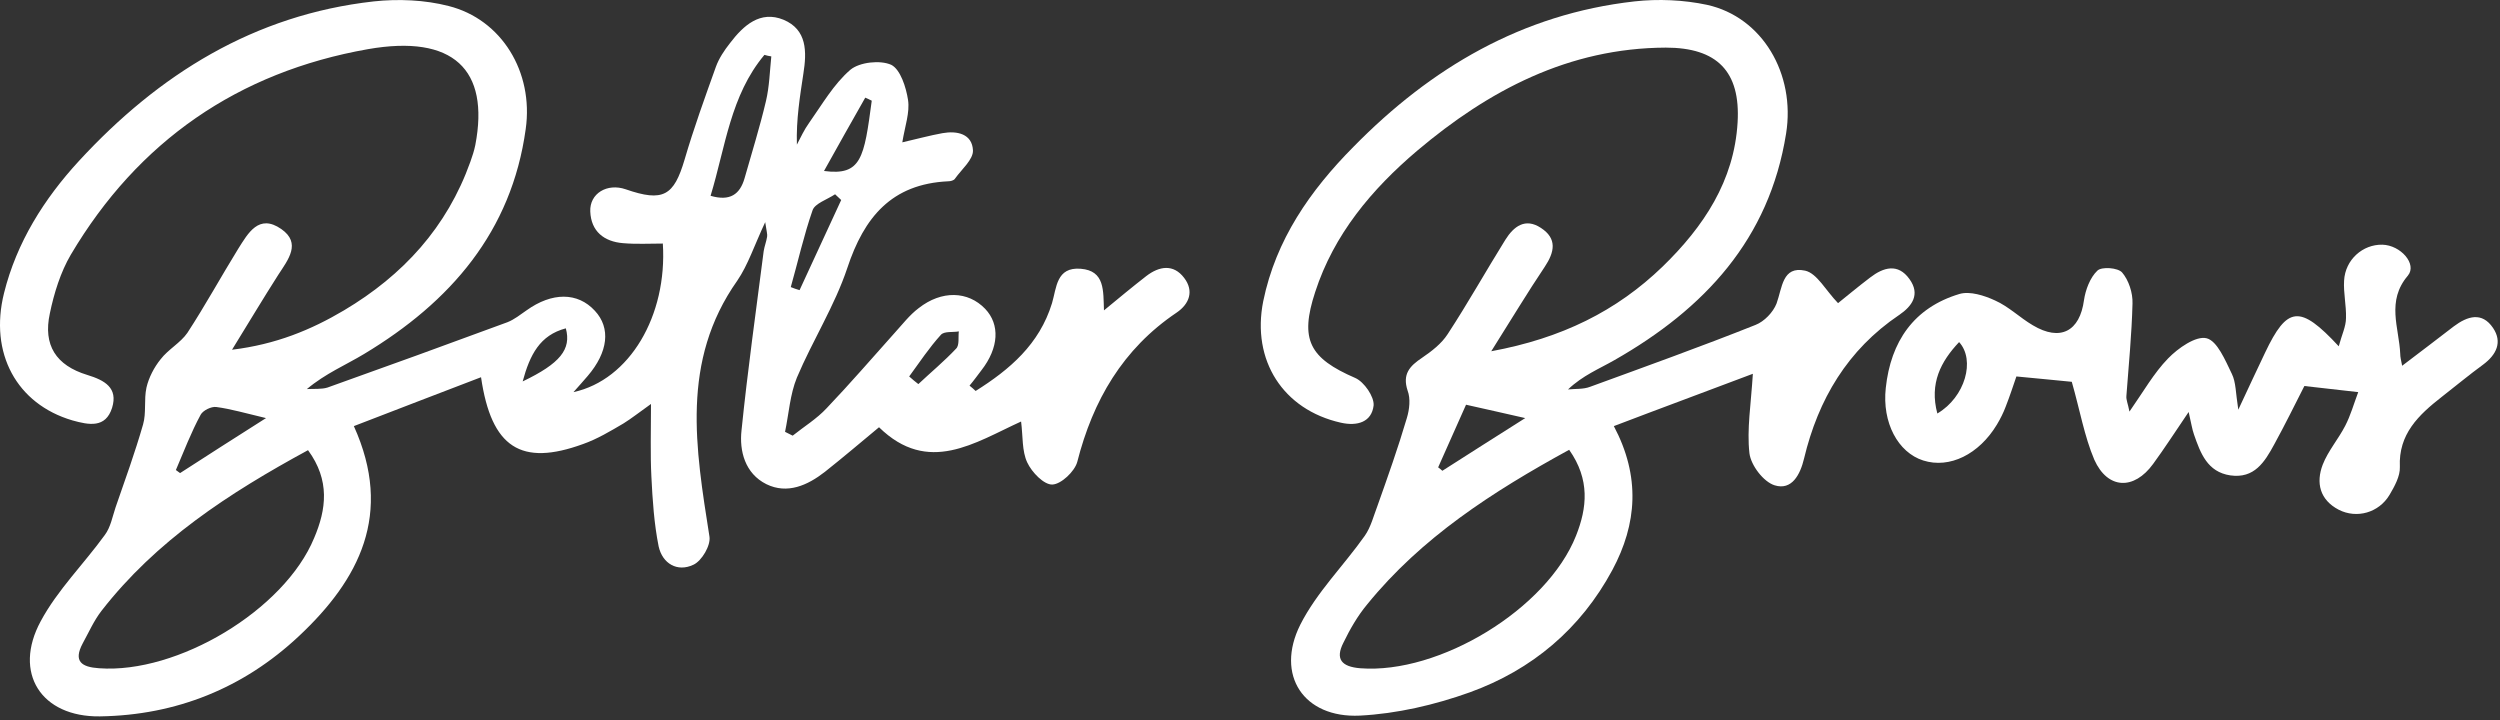
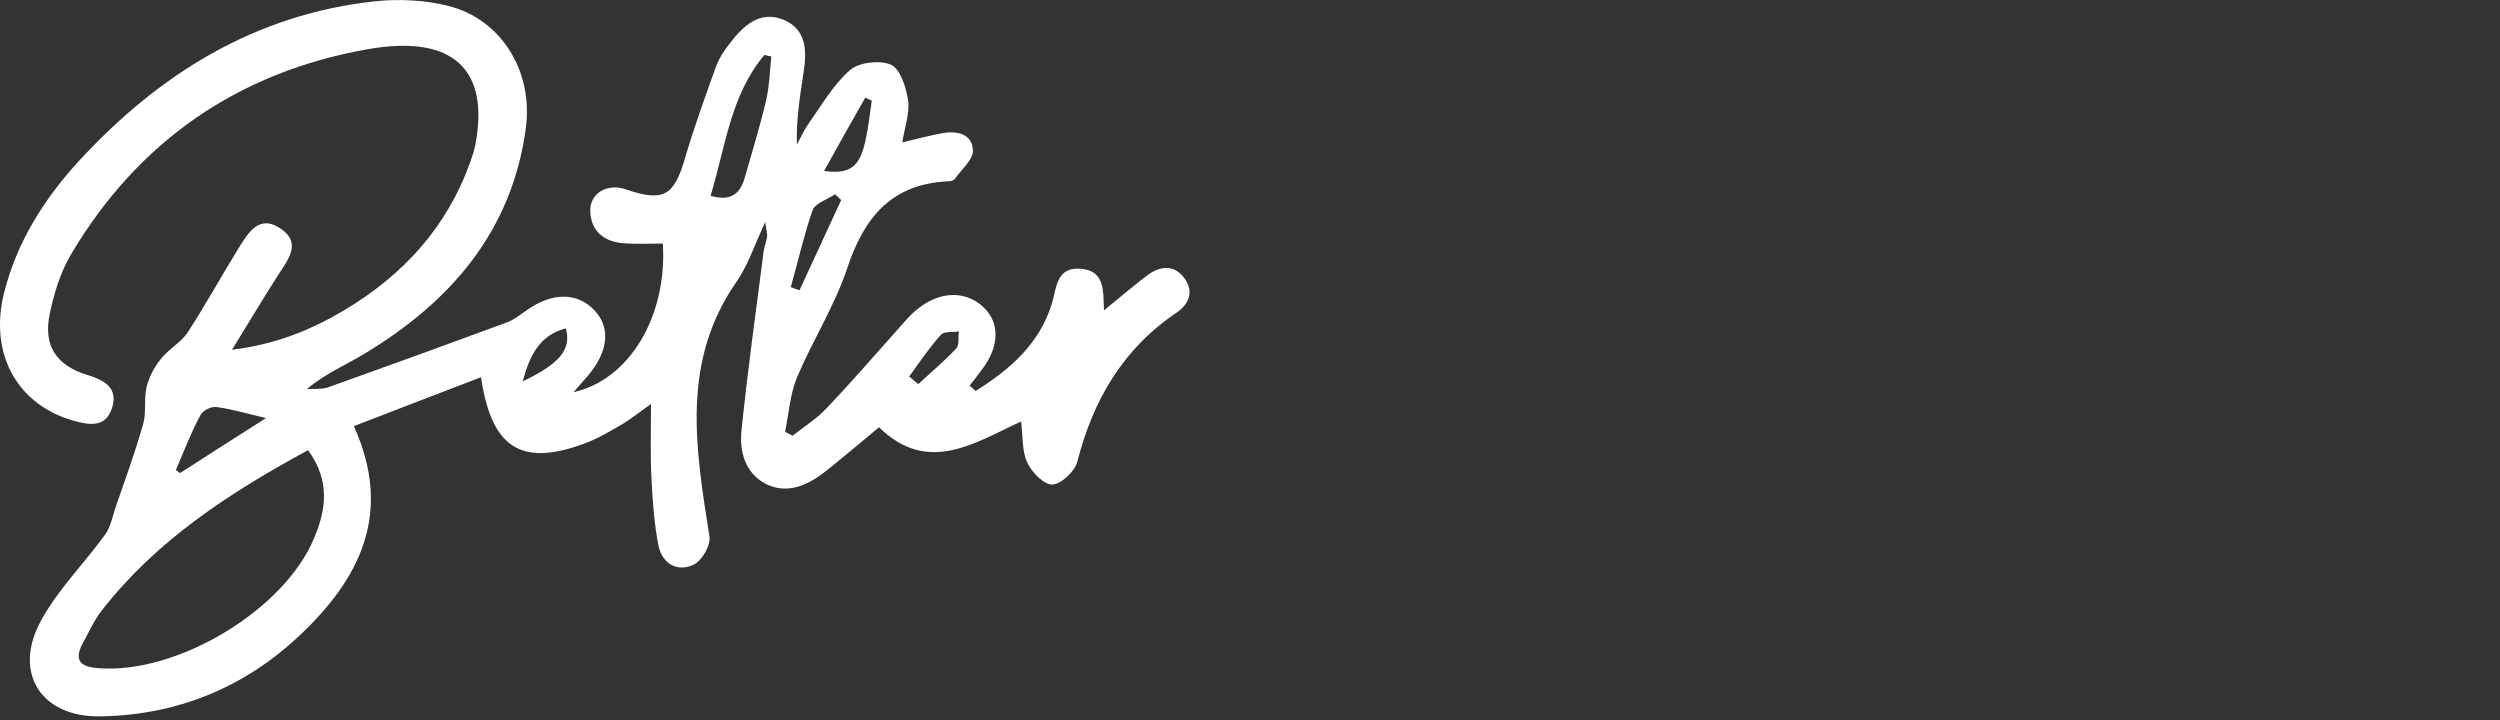
<svg xmlns="http://www.w3.org/2000/svg" version="1.0" id="Layer_1" x="0px" y="0px" viewBox="0 0 654.57 188.64" style="enable-background:new 0 0 654.57 188.64;" xml:space="preserve">
  <rect x="0" y="0" width="654.57" height="188.64" fill="#333333" stroke="none" />
  <style type="text/css"> .st0{fill:#FFFFFF;} </style>
  <g>
    <path class="st0" d="M255.449,102.367c8.9-5.6,16.7-12.2,20-23c1.2-4,1.1-9.5,7.5-9s5.9,5.8,6.1,10.9c4-3.3,7.5-6.2,11.1-9 c3.4-2.6,7.1-3.2,9.9,0.5c2.6,3.4,1.4,6.8-2,9.1c-14.1,9.5-21.9,23-26,39.1c-0.7,2.5-4.2,5.8-6.5,5.9c-2.2,0.1-5.4-3.2-6.6-5.8 c-1.4-3-1.1-6.8-1.6-10.7c-12.1,5.5-24.3,14.1-37.2,1.5c-4.7,3.9-9.4,7.9-14.2,11.7c-4.5,3.5-9.8,5.9-15.3,3.2 c-5.6-2.8-7.1-8.7-6.5-14.1c1.6-15.7,3.8-31.3,5.8-46.9c0.2-1.3,0.7-2.5,0.9-3.8c0.1-0.6-0.1-1.2-0.5-3.8 c-2.9,6.2-4.5,11.2-7.3,15.3c-14.9,21.1-10.9,44-7.3,67c0.4,2.3-2,6.4-4.2,7.4c-4.2,2-8.1-0.3-9.1-4.8c-1.2-6-1.6-12.2-1.9-18.3 c-0.3-5.9-0.1-11.8-0.1-19c-3.1,2.2-5.1,3.8-7.2,5.1c-3.4,2-6.9,4.1-10.6,5.4c-16.2,5.9-24,1-26.7-17.5 c-11.2,4.3-22.2,8.5-33.3,12.8c10.4,23,1.4,40.2-14.4,55c-14.5,13.6-32.1,20.7-52.1,21c-15.4,0.2-22.8-11.4-15.5-24.9 c4.4-8.2,11.3-15,16.8-22.6c1.5-2,2-4.8,2.8-7.2c2.5-7.2,5.1-14.4,7.2-21.7c0.9-3.1,0.2-6.5,0.9-9.7c0.6-2.6,2-5.3,3.7-7.4 c2-2.6,5.2-4.3,7-6.9c4.7-7.2,8.8-14.7,13.3-22c2.6-4.1,5.4-9.3,11.3-5.2c5.3,3.7,1.8,8-0.8,12c-3.9,6.1-7.6,12.3-12.1,19.6 c11.5-1.4,20.7-5.2,29.3-10.3c15.5-9.2,27-21.8,33.1-38.9c0.5-1.4,1-2.9,1.3-4.4c3.8-19.8-5.8-29-28.1-25.1 c-34,6-60.2,24.1-77.8,53.8c-2.7,4.6-4.4,10.1-5.5,15.4c-1.8,8.3,1.6,13.6,9.8,16.1c4.6,1.4,8.1,3.4,6.5,8.6 c-1.7,5.4-6.1,4.5-10.4,3.3c-14.6-4.3-21.8-17.6-17.9-33.3c3.3-13.3,10.5-24.7,19.6-34.6c20.9-22.7,45.9-38.3,77.2-41.8 c6.4-0.7,13.4-0.4,19.6,1.2c13.9,3.5,22.3,17.3,20.2,32.2c-3.7,26.9-19.7,45.3-42.3,58.9c-4.8,2.9-10.1,5.1-15,9.2 c1.8-0.1,3.8,0.1,5.4-0.4c15.7-5.6,31.4-11.3,47.1-17.1c1.8-0.7,3.4-2,5-3.1c6.7-4.8,13.4-4.8,17.9,0.1c4.2,4.5,3.5,10.8-1.9,17.1 c-1.1,1.3-2.2,2.5-3.7,4.2c14.7-3.2,24.6-20,23.4-38.9c-3.5,0-6.9,0.2-10.4-0.1c-5-0.4-8.4-3.1-8.6-8.3c-0.2-4.7,4.4-7.5,9.3-5.8 c9.8,3.4,12.6,1.7,15.4-7.8c2.4-8.2,5.3-16.2,8.2-24.3c0.8-2.2,2.2-4.3,3.7-6.2c3.5-4.6,7.9-8.6,14-6.1c6.2,2.6,6.1,8.4,5.2,14.1 c-0.9,6-1.9,12-1.7,18.6c1-1.9,1.9-3.9,3.2-5.7c3.4-4.8,6.4-10.1,10.8-13.9c2.4-2,7.8-2.6,10.7-1.3c2.4,1.2,3.9,5.9,4.4,9.2 s-0.8,6.8-1.5,11.1c3.9-0.9,7.2-1.8,10.5-2.4c3.9-0.7,7.8,0.2,8,4.5c0.1,2.4-3,5-4.7,7.4c-0.3,0.5-1.2,0.7-1.8,0.7 c-14.8,0.7-22,9.4-26.4,22.7c-3.3,9.9-9.1,19-13.2,28.7c-1.8,4.4-2.1,9.4-3.1,14.2c0.7,0.3,1.3,0.7,2,1c3-2.4,6.3-4.4,8.9-7.2 c6.1-6.4,11.8-13,17.7-19.6c2.1-2.3,4-4.8,6.4-6.6c6-4.7,12.9-4.5,17.4,0.2c3.9,4.1,3.6,10.2-1,16.1c-1,1.3-2,2.7-3.1,4 C254.449,101.467,254.949,101.867,255.449,102.367z M80.649,117.867c-20.8,11.3-39.8,23.7-54.1,42.1c-2,2.6-3.3,5.6-4.9,8.5 c-2.5,4.7-0.3,6.2,4.3,6.5c20.5,1.5,48.5-15.2,56.3-34.1C85.449,133.367,86.449,125.767,80.649,117.867z M186.049,51.267 c5.1,1.5,7.7-0.4,8.9-4.6c1.9-6.7,4-13.4,5.6-20.2c0.9-3.8,1-7.8,1.4-11.7c-0.6-0.1-1.2-0.2-1.8-0.4 C191.249,24.967,189.949,38.467,186.049,51.267z M46.049,123.067c0.4,0.3,0.7,0.5,1.1,0.8c7-4.5,14.1-9.1,22.5-14.4 c-5.5-1.3-9.2-2.4-13-2.9c-1.3-0.2-3.5,0.9-4.1,2C50.049,113.167,48.149,118.167,46.049,123.067z M207.049,75.167 c0.8,0.3,1.5,0.6,2.3,0.8c3.6-7.9,7.3-15.7,10.9-23.6c-0.5-0.5-1.1-1-1.6-1.5c-2.1,1.4-5.3,2.4-5.9,4.2 C210.449,61.667,208.949,68.467,207.049,75.167z M228.249,26.367c-0.6-0.3-1.2-0.6-1.7-0.8c-3.5,6.2-7.1,12.5-10.8,19.2 C225.549,46.067,226.249,41.367,228.249,26.367z M238.049,98.567c0.8,0.7,1.6,1.4,2.4,2c3.3-3.1,6.8-6,9.9-9.3 c0.9-0.9,0.5-3,0.7-4.5c-1.6,0.3-3.8-0.1-4.7,0.9C243.349,90.967,240.749,94.867,238.049,98.567z M136.849,99.867 c9.8-4.7,12.8-8.4,11.3-13.9C141.349,87.767,138.749,92.867,136.849,99.867z" />
-     <path class="st0" d="M458.949,97.867c-12.4,4.7-24.1,9-36.4,13.7c7,13.2,6.1,25.6-0.4,37.7c-8.3,15.4-21,26.1-37.3,32 c-9.2,3.3-19.1,5.6-28.8,6.1c-14.7,0.7-22.2-10.6-15.6-23.8c4.3-8.5,11.4-15.5,16.9-23.3c1.6-2.3,2.3-5.2,3.3-7.8 c2.7-7.6,5.4-15.2,7.7-23c0.7-2.3,1-5.1,0.2-7.2c-1.4-4.3,0.5-6.4,3.8-8.6c2.5-1.7,5.1-3.7,6.7-6.2c5.3-8.1,10-16.5,15.1-24.7 c2.2-3.5,5.2-5.8,9.3-3.1c4.3,2.8,3.6,6.3,1,10.2c-4.5,6.7-8.7,13.7-14,22.1c18.4-3.4,32.8-10.5,44.9-22.2 c10.7-10.4,18.7-22.4,19.6-37.7c0.8-13.4-5.4-19.6-18.8-19.6c-25.4,0.1-46.4,11.2-65.1,27c-11.9,10.1-21.8,21.9-26.7,37 c-4.1,12.5-1.5,17.3,10.5,22.5c2.3,1,5,4.9,4.8,7.2c-0.5,4.3-4.2,5.5-8.6,4.5c-15.1-3.4-23.4-16.3-20.3-31.8 c3.3-16.1,12.3-29,23.6-40.4c20.3-20.7,44.2-34.8,73.6-38.1c6.2-0.7,12.9-0.4,19,0.9c14.5,3.2,23.2,18.1,20.7,33.7 c-4.4,27.7-21.4,45.9-44.9,59.3c-4,2.3-8.3,4-12.2,7.7c1.9-0.2,4,0,5.8-0.7c14.5-5.3,29-10.5,43.3-16.2c2.3-0.9,4.6-3.3,5.5-5.6 c1.5-4.1,1.5-9.9,7.5-8.6c3.1,0.7,5.4,5.2,8.6,8.5c1.9-1.5,5.1-4.2,8.4-6.7c3.5-2.7,7.3-3.8,10.3,0.4c2.9,4,0.7,7.1-2.7,9.4 c-13.5,9.1-21.2,22.1-24.9,37.6c-1,4.2-3.2,8.4-7.7,7c-2.9-0.9-6.2-5.2-6.6-8.4C457.349,112.367,458.449,105.967,458.949,97.867z M410.849,117.767c-20.1,11-38.7,23-52.9,40.5c-2.5,3-4.5,6.5-6.2,10c-2.2,4.3-0.5,6.3,4.4,6.7c20.7,1.6,48.9-15.5,56.5-34.7 C415.549,132.967,416.349,125.567,410.849,117.767z M383.849,105.967c-2.6,5.9-5,11.2-7.3,16.4c0.4,0.3,0.8,0.6,1.1,0.9 c6.7-4.3,13.5-8.6,21.7-13.8C393.149,108.067,388.849,107.067,383.849,105.967z" />
-     <path class="st0" d="M542.449,99.967c-4.3-0.4-9-0.9-14.5-1.4c-0.8,2.3-1.7,5.1-2.8,7.9c-0.6,1.6-1.4,3.2-2.3,4.7 c-4.7,7.8-12.4,11.6-19.3,9.4c-6.6-2.1-10.8-9.9-9.8-19c1.3-12.1,7.3-21,19.3-24.6c2.7-0.8,6.5,0.4,9.3,1.7 c3.6,1.6,6.5,4.5,9.9,6.5c7.2,4.3,12.3,1.6,13.4-6.6c0.4-2.7,1.6-5.9,3.5-7.7c1.1-1.1,5.4-0.8,6.5,0.5c1.7,2,2.8,5.3,2.7,8.1 c-0.2,8.1-1,16.1-1.6,24.2c-0.1,1,0.4,2,0.8,4.1c3.7-5.3,6.4-10.1,10.1-13.9c2.6-2.7,7.3-6,10.1-5.3s4.9,5.8,6.6,9.3 c1.1,2.2,1,5,1.7,9.4c2.8-6,4.9-10.5,7-14.9c5.8-12.2,9.1-12.7,19.3-1.7c0.8-3,1.9-5.2,1.9-7.4c0.1-3.3-0.7-6.6-0.5-9.8 c0.3-5.5,4.9-9.5,10-9.4c4.8,0.1,9.2,5.1,6.7,8.1c-5.7,6.7-2.3,13.6-2,20.5c0,0.8,0.2,1.6,0.5,3.1c4.9-3.7,9.2-7,13.5-10.3 c3.6-2.7,7.4-3.9,10.3,0.4c2.5,3.7,0.9,7-2.6,9.6c-3.7,2.7-7.3,5.7-10.9,8.5c-6,4.7-11.3,9.7-10.9,18.3c0.1,2.4-1.4,5.1-2.7,7.3 c-2.8,4.7-8.6,6.3-13.3,3.9c-5-2.6-6-7.1-4.2-11.8c1.4-3.6,4.1-6.7,5.9-10.2c1.4-2.7,2.2-5.6,3.4-8.8c-5.5-0.6-9.5-1.1-14.1-1.6 c-2.5,4.9-5.1,10.2-7.9,15.3c-2.5,4.6-5.2,9-11.5,8.1c-6-0.9-7.8-5.8-9.5-10.7c-0.5-1.4-0.7-2.9-1.4-5.9c-3.6,5.3-6.3,9.5-9.3,13.6 c-5,6.9-11.9,6.7-15.4-1.1C545.749,114.267,544.549,107.267,542.449,99.967z M507.249,108.267c7.3-4.3,10-14,5.7-18.7 C508.149,94.667,505.149,100.367,507.249,108.267z" />
  </g>
</svg>